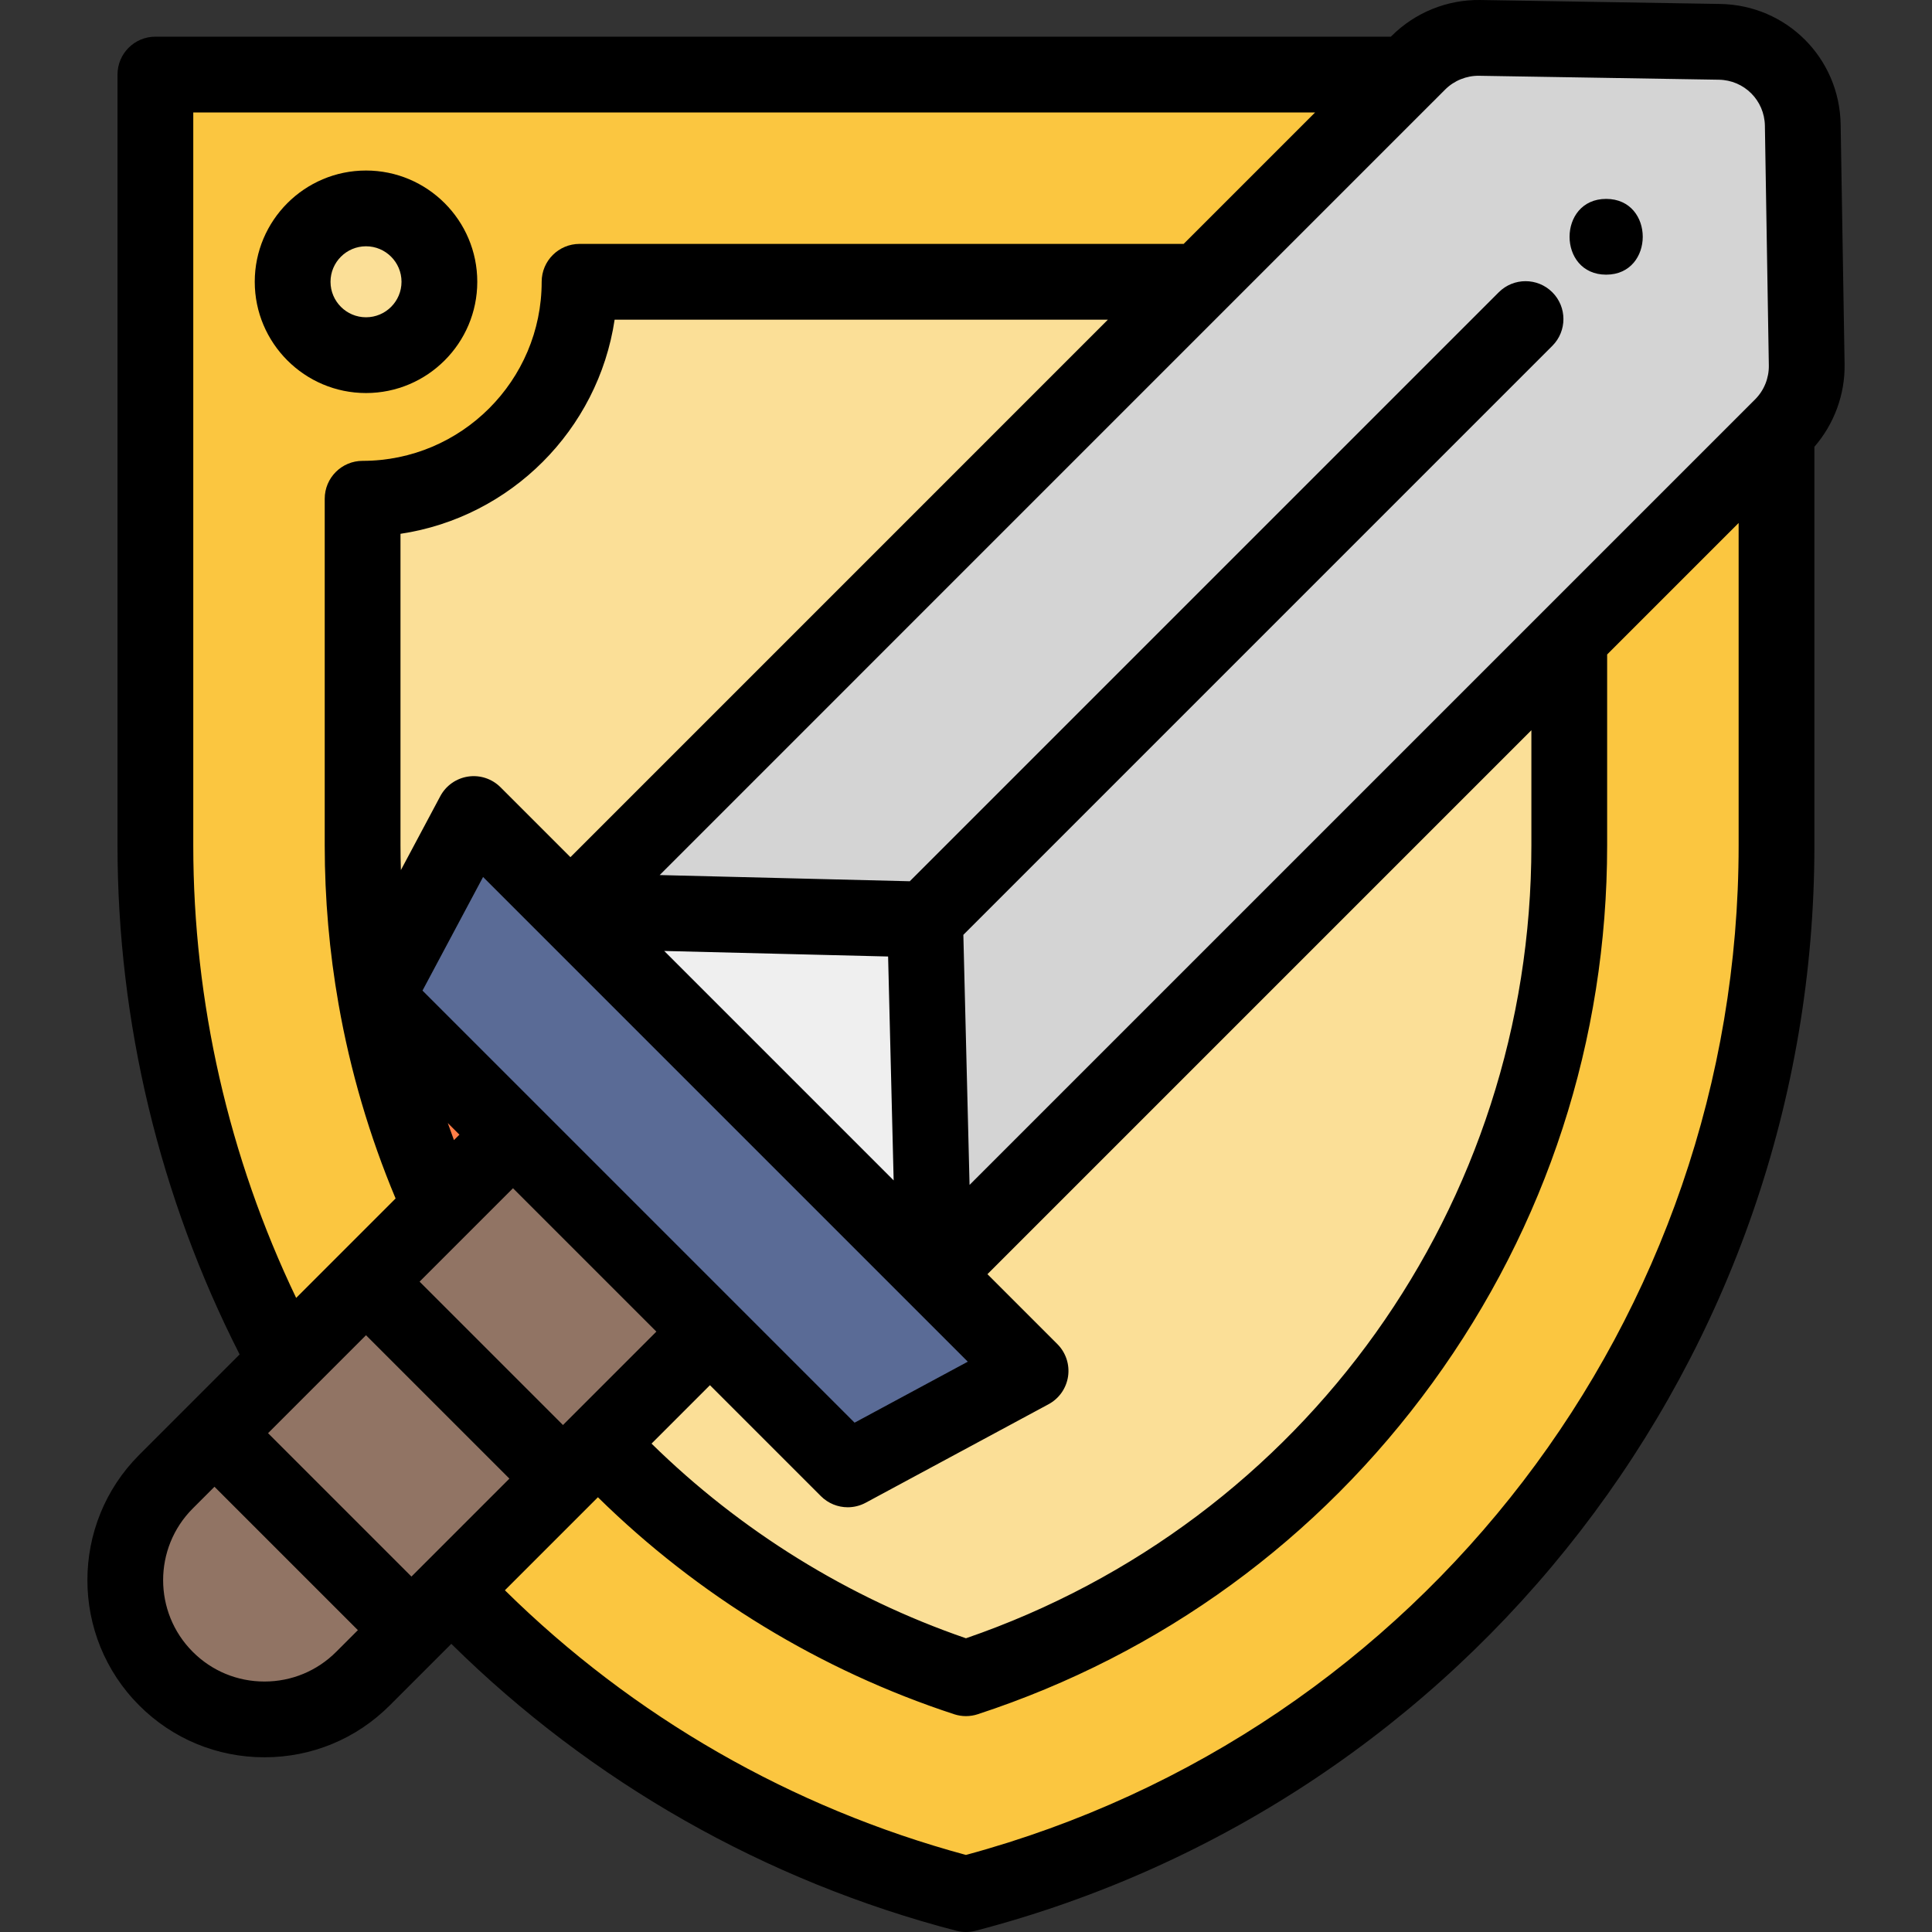
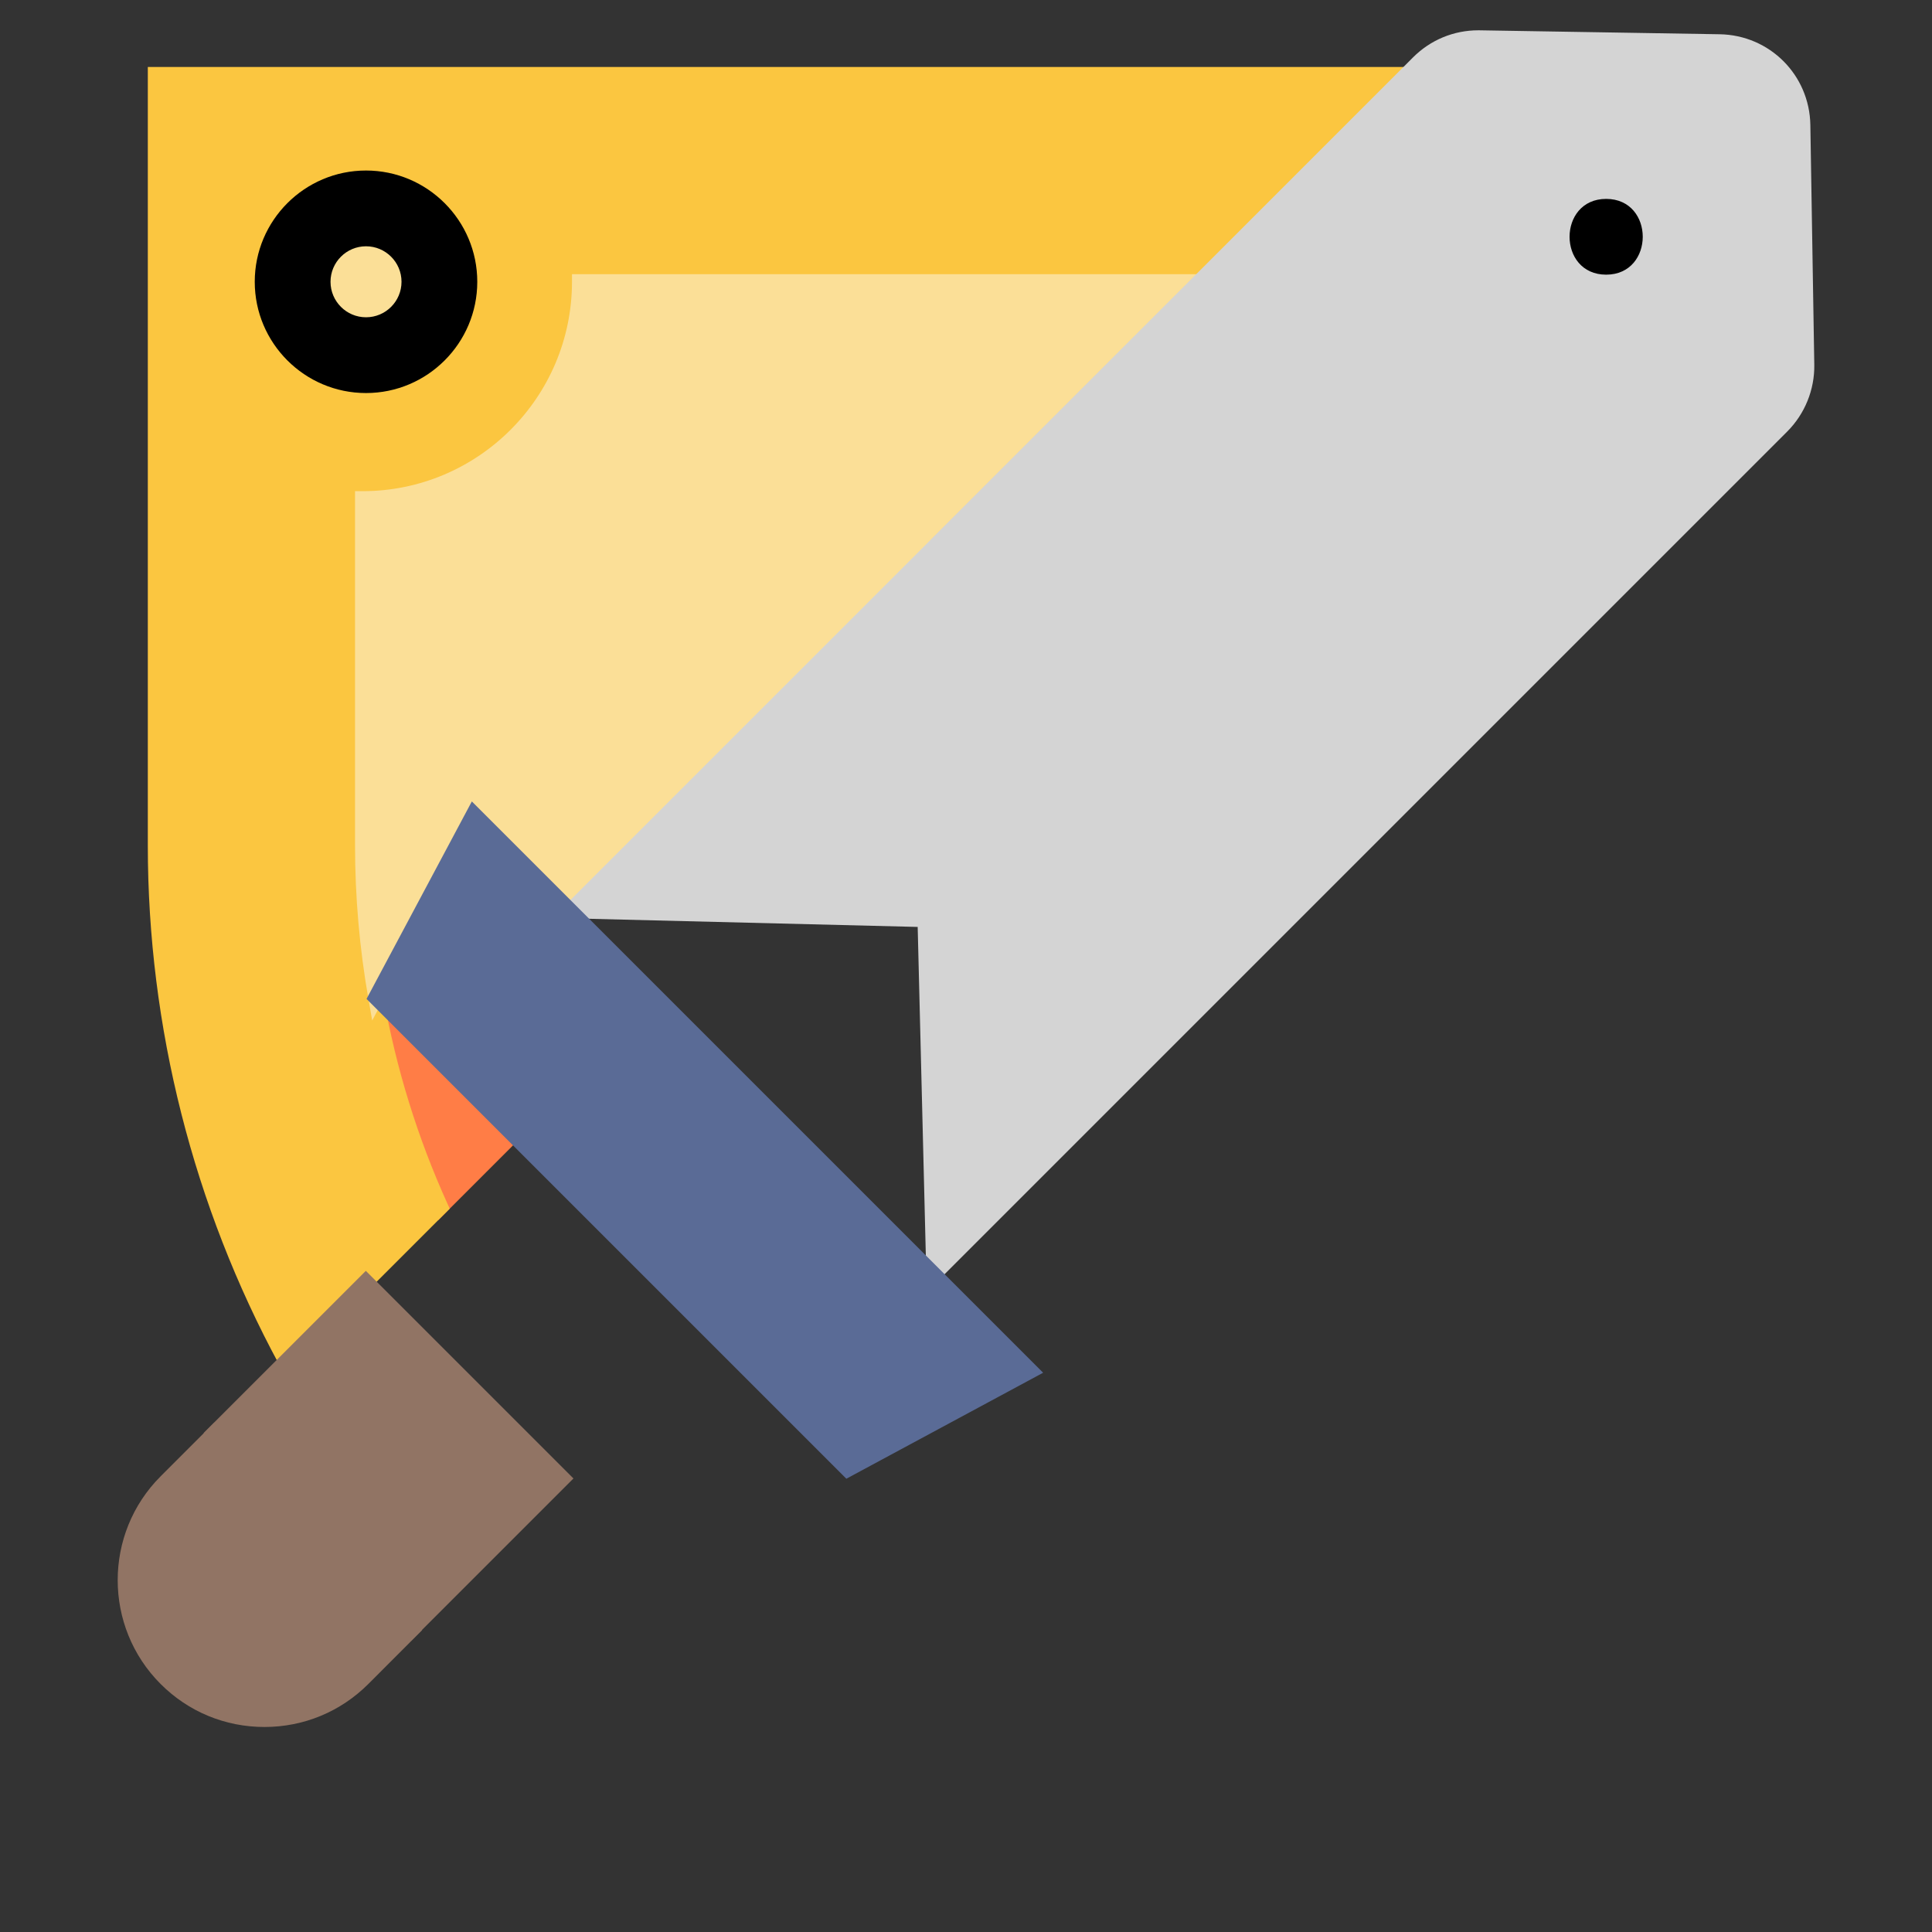
<svg xmlns="http://www.w3.org/2000/svg" version="1.1" id="Capa_1" x="0px" y="0px" viewBox="0 0 511.999 511.999" style="enable-background:new 0 0 511.999 511.999;" xml:space="preserve">
  <rect x="0" y="0" width="511.999" height="511.999" fill="#333333" stroke="none" />
  <path style="fill:#FF7D46;" d="M114.946,320.701c-8.097-17.851-13.923-36.691-17.316-55.998l-1.101-6.264l42.259,42.259  l-22.644,22.646L114.946,320.701z" />
  <path style="fill:#FBDF97;" d="M96.997,96.129c-11.829,0-21.454-9.625-21.454-21.454s9.625-21.454,21.454-21.454  s21.454,9.625,21.454,21.454S108.826,96.129,96.997,96.129z" />
  <path style="fill:#FBC640;" d="M74.06,361.778c-22.824-42.1-34.888-89.723-34.888-137.721V17.753h338.426l-58.929,58.93H155.563  c-1.041,31.216-26.246,56.419-57.46,57.461v89.914c0,13.368,1.172,26.81,3.484,39.95c3.334,18.975,9.059,37.492,17.017,55.035  l0.574,1.266l-43.835,43.836L74.06,361.778z M96.997,57.237c-9.615,0-17.438,7.822-17.438,17.438s7.822,17.438,17.438,17.438  s17.438-7.823,17.438-17.438S106.613,57.237,96.997,57.237z" />
  <g>
    <path style="fill:#FBDF97;" d="M97.631,264.703c-2.352-13.369-3.544-27.044-3.544-40.645v-93.895h2.008   c30.595,0,55.486-24.891,55.486-55.487v-2.008h171.105L151.168,244.194l-25.133-25.133L98.64,270.439L97.631,264.703z" />
-     <path style="fill:#FBDF97;" d="M255.363,446.656c-37.411-12.245-71.4-33.958-98.294-62.791l-1.322-1.419l32.397-32.396   l36.876,36.875l44.768-24.114l-25.141-25.142l173.233-173.233v59.62c0,49.793-15.479,97.408-44.764,137.698   c-29.171,40.133-69.457,69.492-116.502,84.9l-0.624,0.205L255.363,446.656z" />
  </g>
-   <path style="fill:#FBC640;" d="M255.72,503.969l-0.249-0.064c-52.545-13.685-100.007-41.753-137.255-81.168l-1.341-1.419  l41.712-41.713l1.419,1.521c26.282,28.177,59.461,49.436,95.981,61.509c94.459-31.233,157.875-118.987,157.875-218.577v-55.605  l58.94-58.94v114.545c0,131.611-88.95,246.689-216.309,279.847l-0.249,0.064L255.72,503.969L255.72,503.969z" />
  <path style="fill:#D4D4D4;" d="M243.195,245.644l-96.757-2.398L371.921,17.753h0.009l2.554-2.562  c4.628-4.618,10.766-7.159,17.285-7.159l0.403,0.003l63.548,1.044c13.261,0.221,23.821,10.78,24.041,24.04l1.044,63.538  c0.107,6.586-2.499,13.032-7.154,17.687L245.594,342.4L243.195,245.644z" />
-   <polygon style="fill:#EFEFEF;" points="146.197,239.224 247.114,241.725 249.615,342.641 " />
  <polygon style="fill:#5A6B96;" points="97.137,264.722 125.042,212.388 276.441,363.789 224.291,391.878 " />
  <g>
-     <rect x="113.02" y="307.347" transform="matrix(0.707 -0.707 0.707 0.707 -203.087 202.231)" style="fill:#917464;" width="59.101" height="77.833" />
    <rect x="72.617" y="346.91" transform="matrix(0.707 -0.707 0.707 0.707 -242.643 185.851)" style="fill:#917464;" width="60.806" height="77.823" />
    <path style="fill:#917464;" d="M70.082,457.668c-10.406,0-20.178-4.045-27.512-11.391c-15.174-15.174-15.174-39.866,0.001-55.042   l14.27-14.27l55.033,55.031l-14.269,14.282C90.258,453.623,80.485,457.668,70.082,457.668z" />
  </g>
-   <path d="M36.887,451.952c8.853,8.865,20.642,13.747,33.195,13.747c12.547,0,24.337-4.88,33.203-13.745l16.318-16.32  c37.116,36.64,83.18,62.846,133.843,76.04c0.826,0.216,1.687,0.324,2.54,0.324s1.704-0.108,2.53-0.323  c130.897-34.08,222.317-152.353,222.317-287.619v-105.66c5.233-6.016,8.132-13.864,8.001-21.871l-1.044-63.54  c-0.293-17.616-14.322-31.644-31.94-31.938l-63.547-1.044c-8.771-0.147-17.296,3.318-23.509,9.516l-0.2,0.2H41.18  c-5.544,0-10.039,4.496-10.039,10.039v204.296c0,46.815,11.176,93.283,32.365,134.884l-26.615,26.615  C18.586,403.863,18.586,433.651,36.887,451.952z M82.988,367.855c0.016-0.016,0.032-0.031,0.047-0.047l13.961-13.961l37.999,37.998  l-22.205,22.208c-0.003,0.003-0.007,0.006-0.011,0.009c-0.013,0.012-0.023,0.025-0.036,0.037l-3.705,3.706l-38-37.999  L82.988,367.855z M106.134,224.057v-82.593c29.216-4.374,52.375-27.534,56.749-56.75h130.721L151.168,227.157l-18.531-18.531  c-2.25-2.249-5.432-3.302-8.577-2.83c-3.146,0.468-5.883,2.399-7.381,5.206l-10.438,19.575  C106.177,228.403,106.134,226.229,106.134,224.057z M143.048,293.597l-31.082-31.081l16.056-30.11l16.039,16.039  c0.003,0.003,0.006,0.007,0.009,0.01c0.003,0.003,0.007,0.006,0.01,0.009l112.396,112.396l-30.004,16.162l-31.23-31.23  L143.048,293.597z M188.143,367.087l29.413,29.413c1.932,1.931,4.501,2.94,7.102,2.94c1.622,0,3.258-0.394,4.758-1.201  l48.459-26.102c2.794-1.505,4.711-4.242,5.172-7.382c0.46-3.139-0.59-6.312-2.834-8.555l-18.53-18.53l144.149-144.15v30.537  c0,95.227-60.074,179.242-149.844,210.101c-31.199-10.734-59.765-28.456-83.325-51.588L188.143,367.087z M235.356,253.484  l1.47,59.331l-60.801-60.801L235.356,253.484z M121.751,300.696l-1.447,1.447c-0.565-1.504-1.107-3.016-1.639-4.532L121.751,300.696  z M135.949,314.894l37.996,37.996l-24.753,24.755l-37.998-37.997L135.949,314.894z M255.982,491.576  c-46.205-12.497-88.209-36.634-122.18-70.139l24.65-24.652c26.569,26.125,59.007,45.916,94.412,57.505  c1.015,0.332,2.07,0.498,3.123,0.498c1.055,0,2.11-0.167,3.124-0.499c48.662-15.938,90.329-46.303,120.499-87.811  c30.289-41.671,46.298-90.918,46.298-142.419v-50.615l34.846-34.846v85.461C460.755,349.316,376.689,458.946,255.982,491.576z   M391.973,20.082l63.546,1.044c6.726,0.11,12.083,5.467,12.195,12.193l1.044,63.538c0.055,3.341-1.267,6.611-3.623,8.969  l-1.426,1.426c-0.009,0.008-0.017,0.017-0.025,0.025l-54.904,54.903c-0.005,0.005-0.01,0.01-0.015,0.015L256.941,314.016  l-1.642-66.276L411.384,91.653c3.92-3.92,3.92-10.277,0-14.198c-3.921-3.919-10.276-3.919-14.198,0L241.1,233.542l-66.278-1.642  L379.579,27.131c0.099-0.092,0.197-0.187,0.293-0.283l3.123-3.132C385.366,21.351,388.662,20.029,391.973,20.082z M51.219,224.057  V29.8h297.297l-34.835,34.836H153.588c-5.544,0-10.039,4.496-10.039,10.039c0,26.167-21.288,47.456-47.455,47.456  c-5.544,0-10.039,4.496-10.039,10.039v91.887c0,14.067,1.234,28.21,3.665,42.035c3.105,17.675,8.186,34.97,15.119,51.515  l-26.351,26.351C60.617,306.693,51.219,265.523,51.219,224.057z M51.089,399.754l5.751-5.751l38.001,38l-5.755,5.756  c-5.071,5.07-11.819,7.862-19.004,7.862s-13.929-2.79-18.993-7.862C40.611,427.281,40.611,410.232,51.089,399.754z" />
  <path d="M126.482,74.675c0-16.257-13.228-29.485-29.485-29.485S67.512,58.417,67.512,74.675S80.74,104.16,96.997,104.16  S126.482,90.933,126.482,74.675z M87.591,74.675c0-5.187,4.219-9.407,9.407-9.407c5.187,0,9.407,4.219,9.407,9.407  c0,5.187-4.219,9.407-9.407,9.407C91.81,84.081,87.591,79.862,87.591,74.675z" />
  <path d="M425.648,72.788c12.919,0,12.94-20.078,0-20.078C412.729,52.71,412.708,72.788,425.648,72.788z" />
  <g>
</g>
  <g>
</g>
  <g>
</g>
  <g>
</g>
  <g>
</g>
  <g>
</g>
  <g>
</g>
  <g>
</g>
  <g>
</g>
  <g>
</g>
  <g>
</g>
  <g>
</g>
  <g>
</g>
  <g>
</g>
  <g>
</g>
</svg>